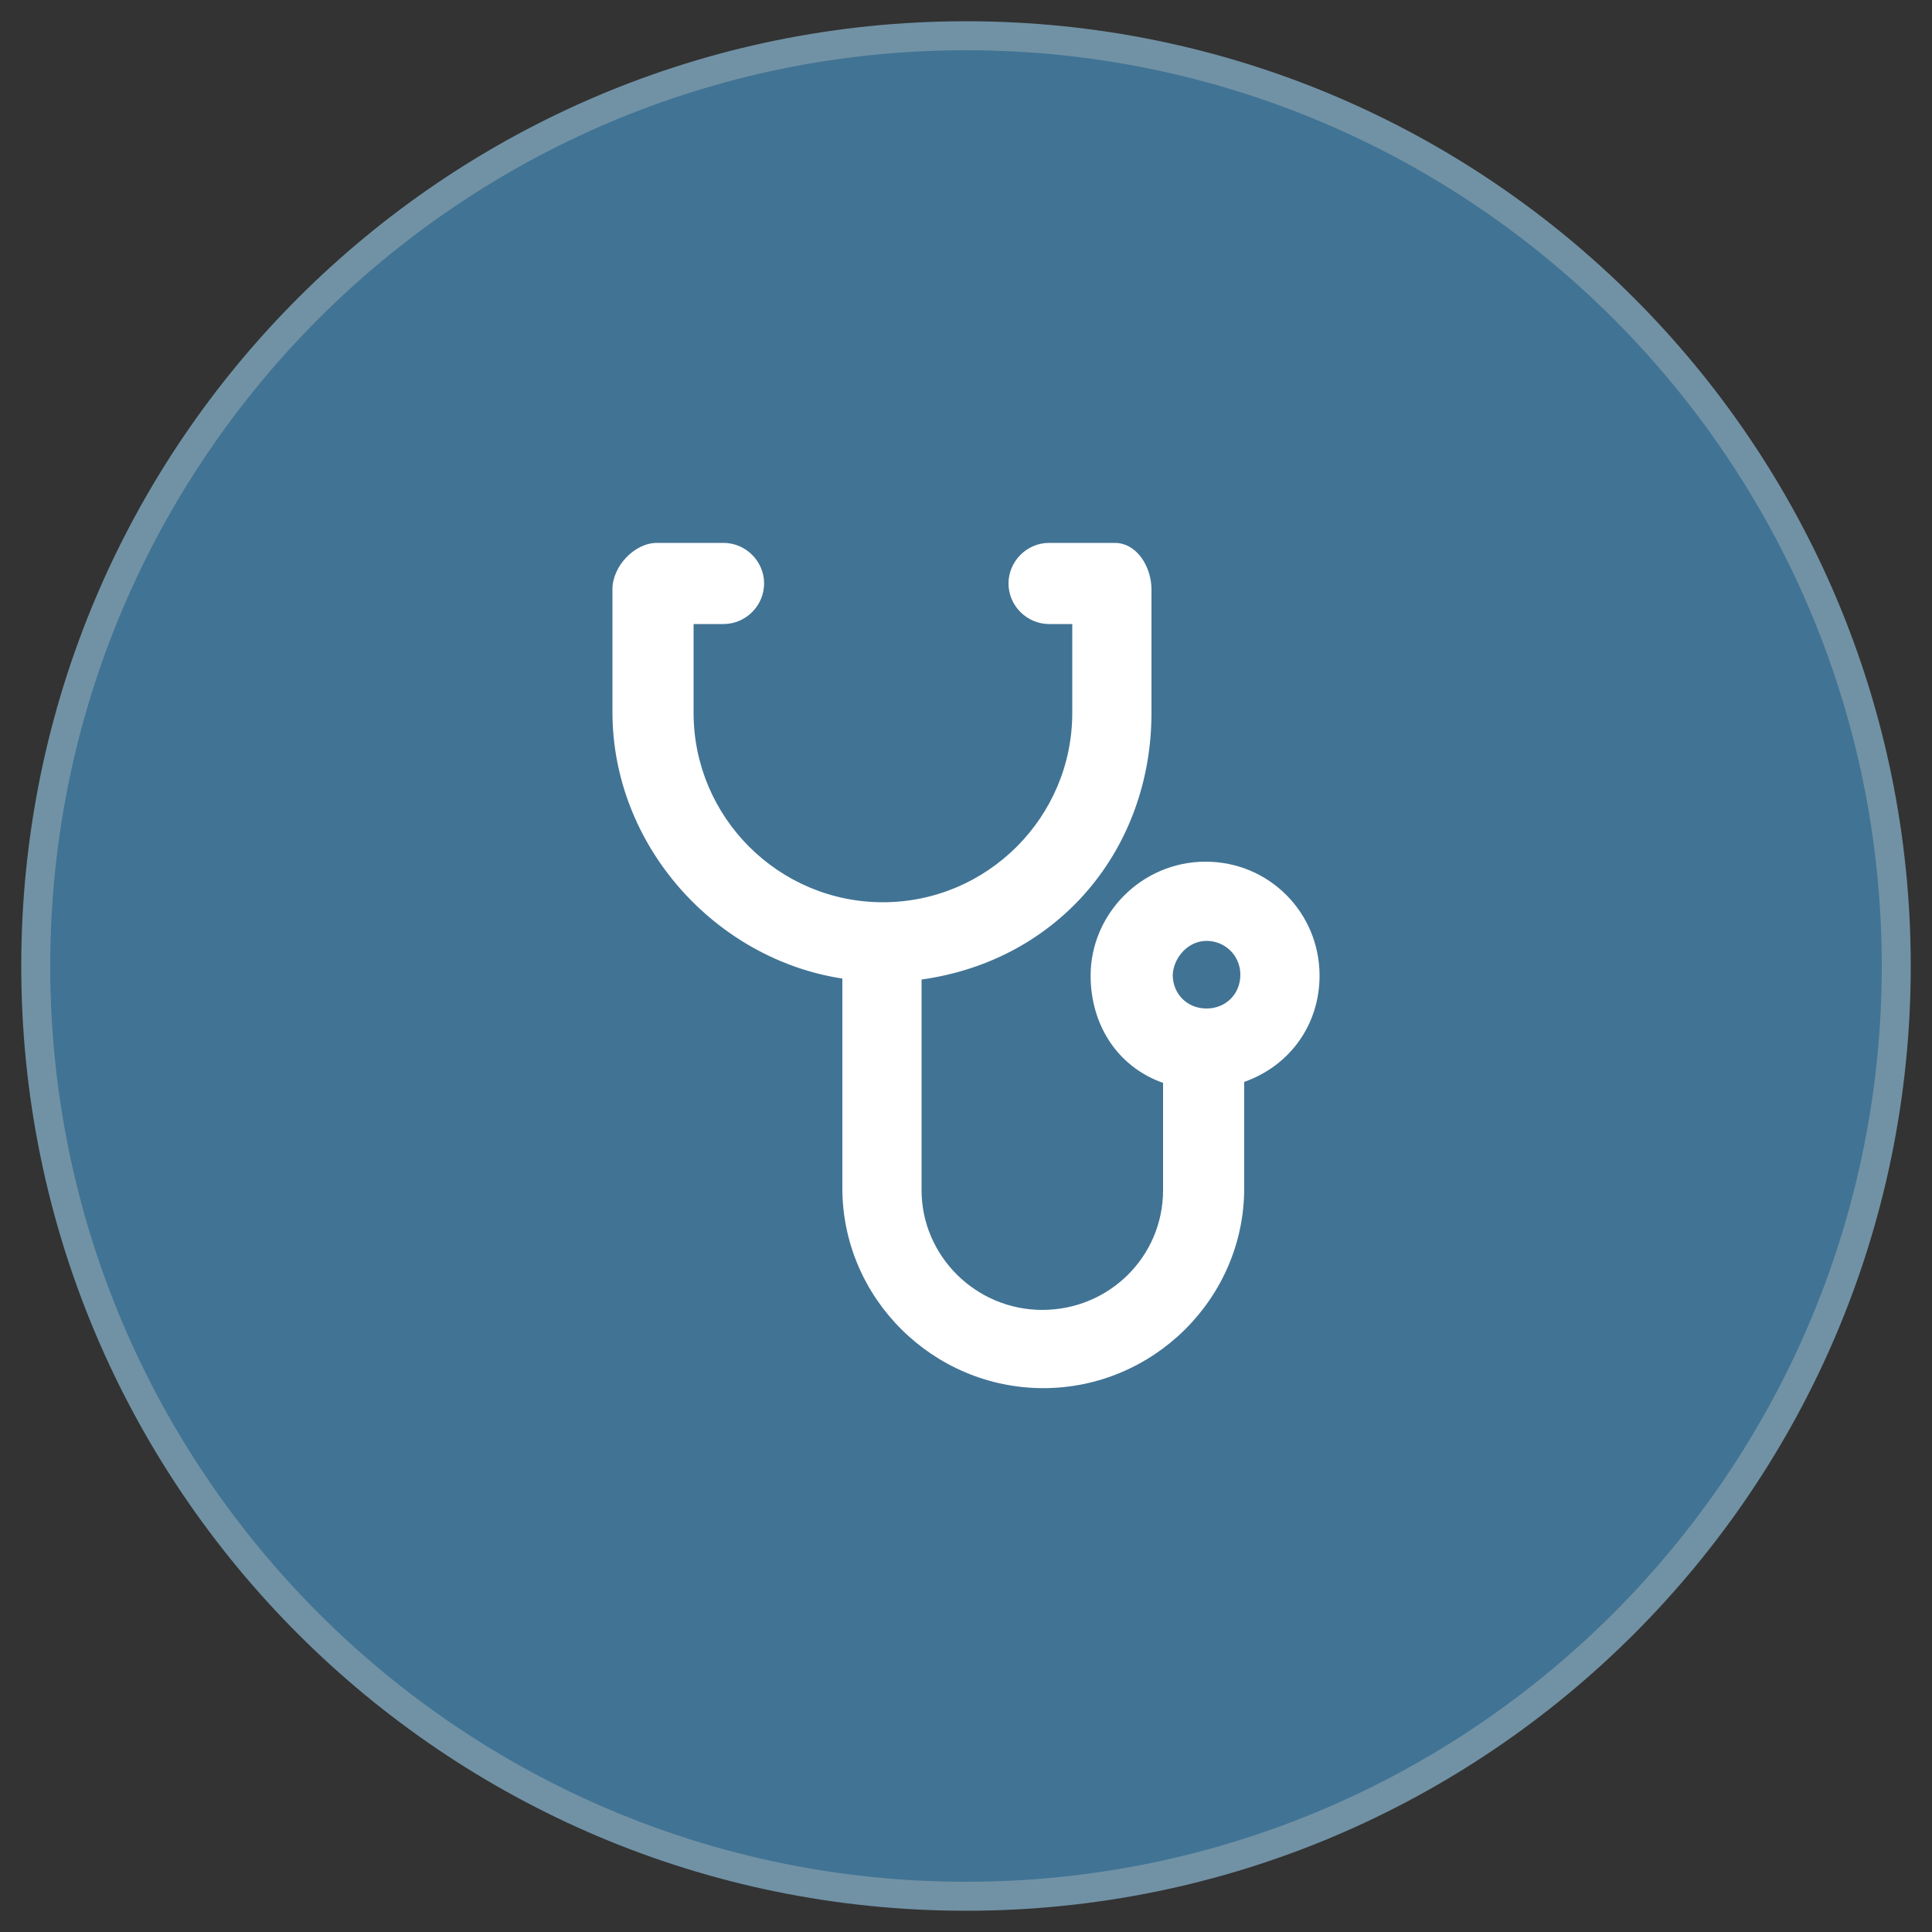
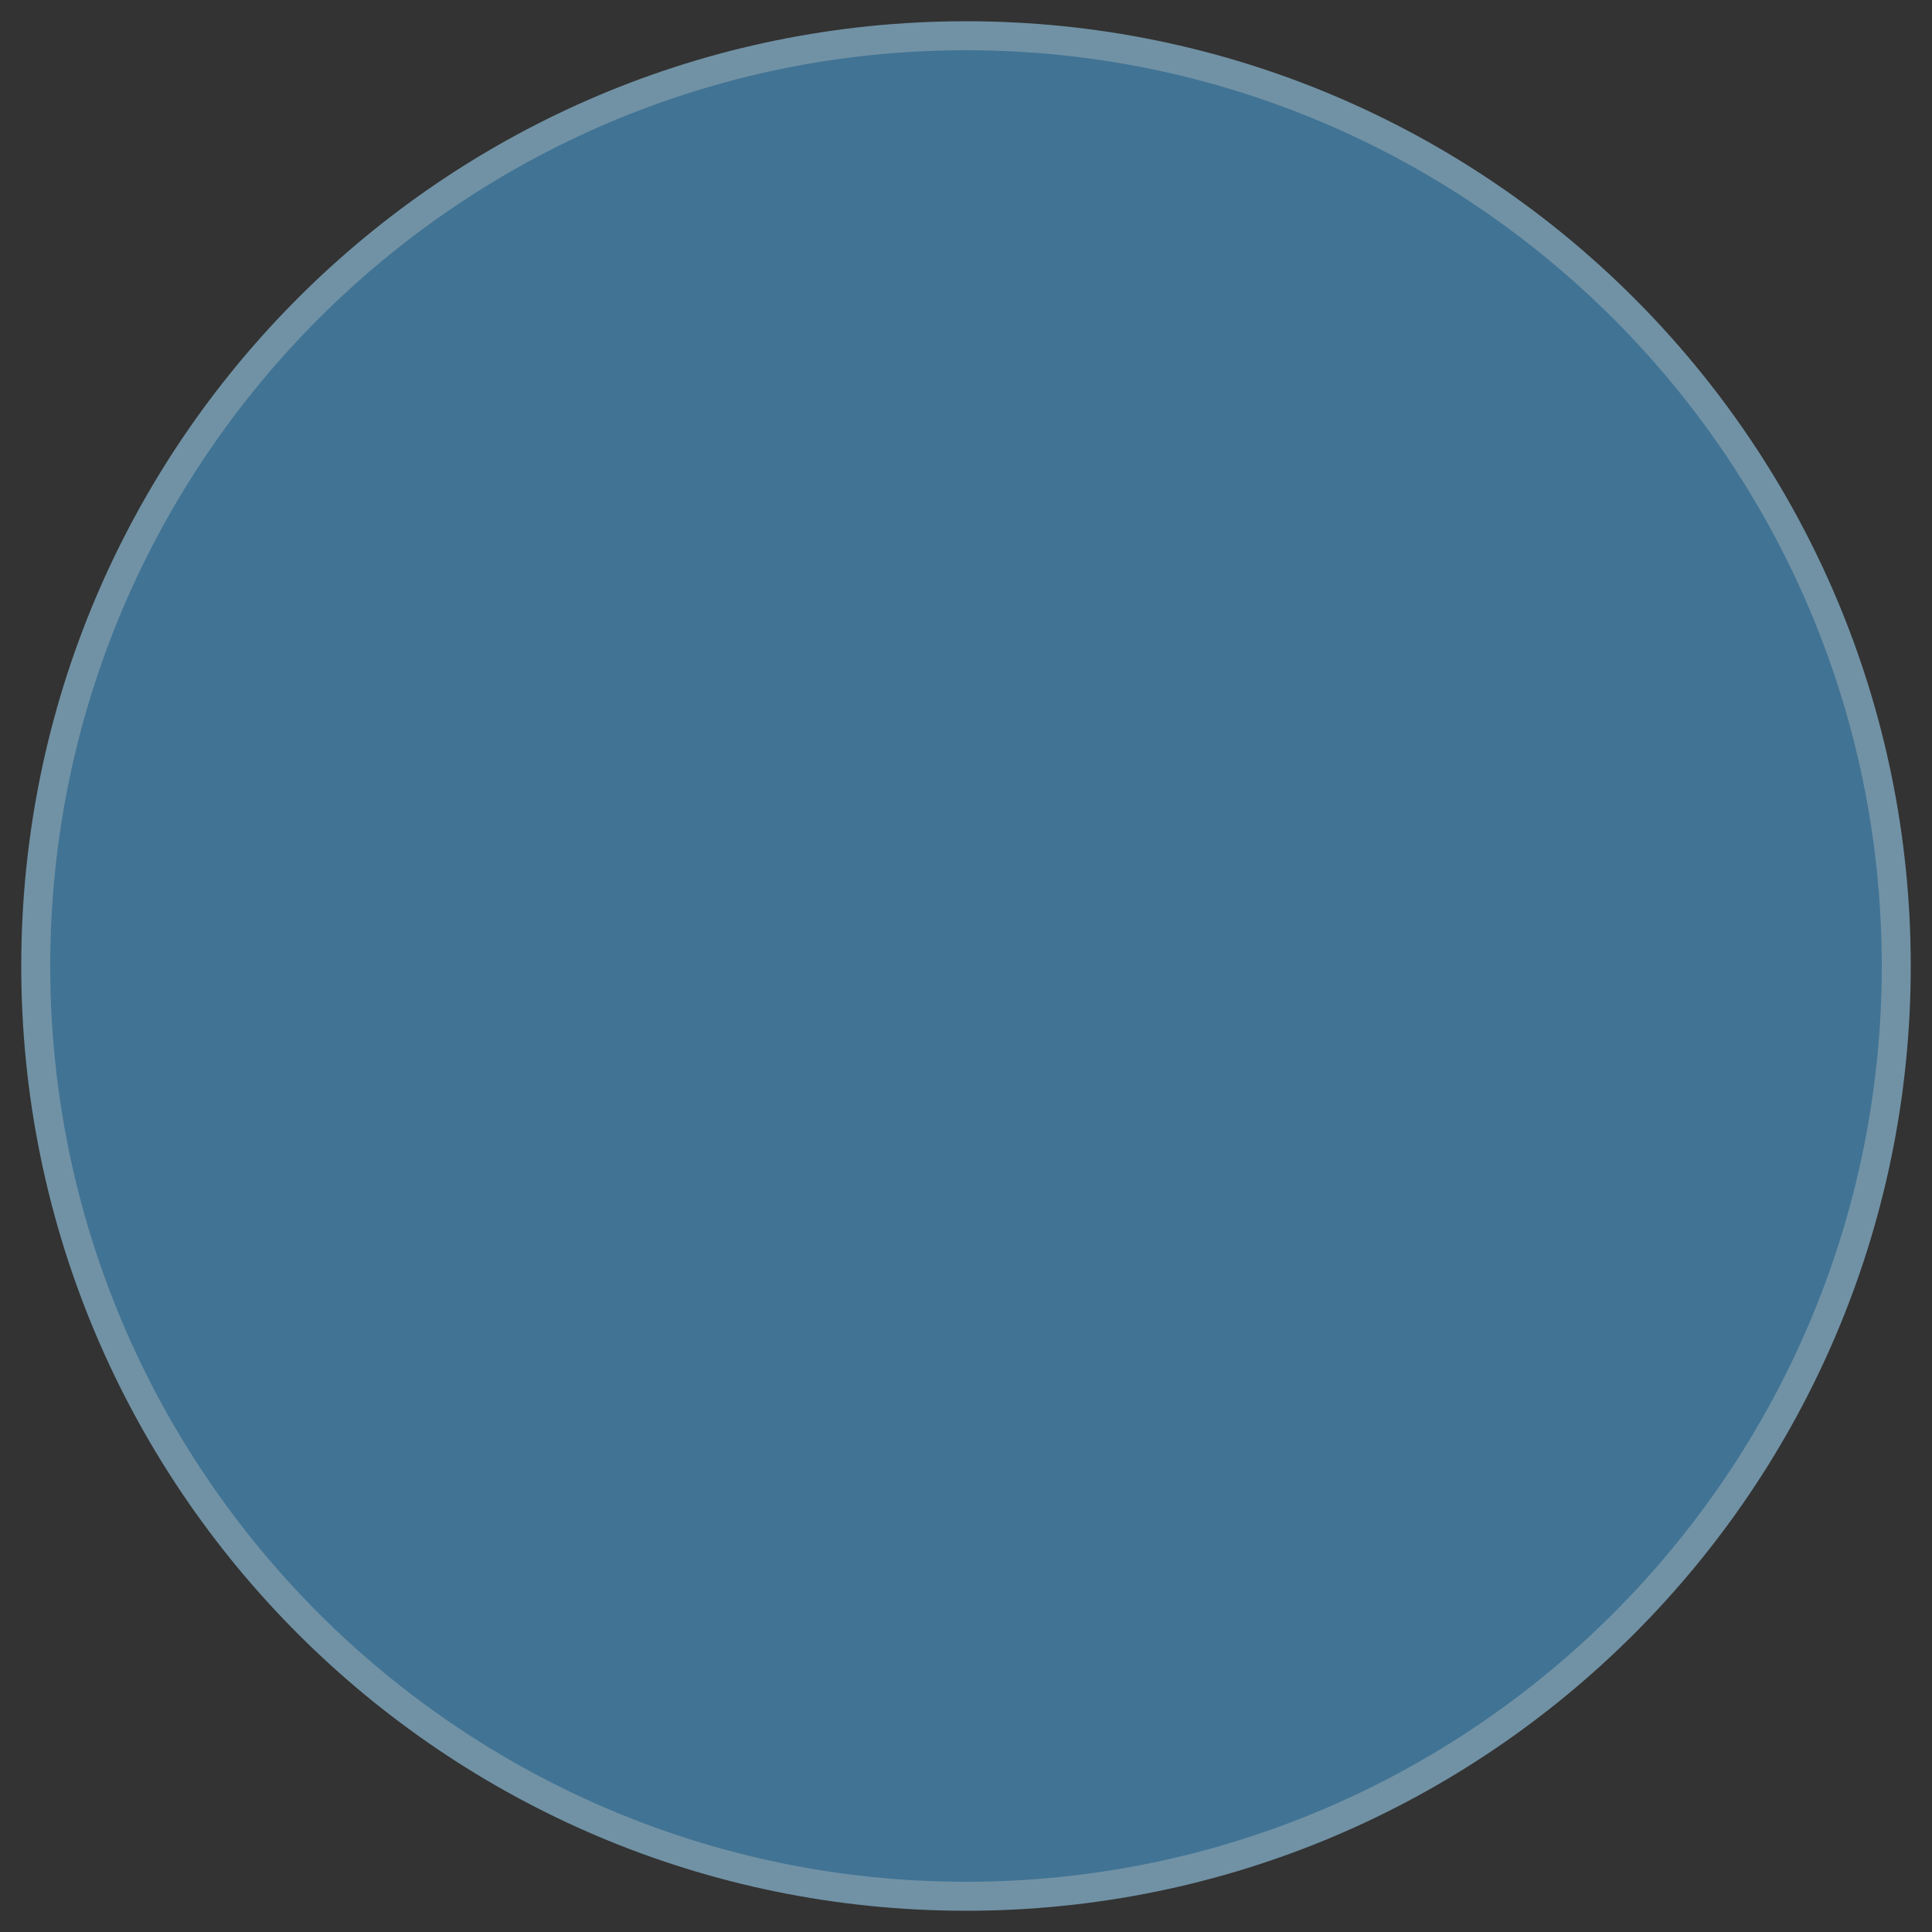
<svg xmlns="http://www.w3.org/2000/svg" version="1.1" id="Layer_1" x="0px" y="0px" viewBox="0 0 200 200" style="enable-background:new 0 0 200 200;" xml:space="preserve">
  <rect x="0" y="0" width="200" height="200" fill="#333333" stroke="none" />
  <style type="text/css">
	.st0{fill:#417394;}
	.st1{fill:#7192A5;}
	.st2{fill:#FFFFFF;}
</style>
  <g>
    <ellipse transform="matrix(0.707 -0.707 0.707 0.707 -41.421 100)" class="st0" cx="100" cy="100" rx="96.3" ry="96.3" />
    <path class="st1" d="M100,5.2c52.3,0,94.8,42.5,94.8,94.8s-42.5,94.8-94.8,94.8S5.2,152.3,5.2,100S47.7,5.2,100,5.2 M100,2.2   C46,2.2,2.2,46,2.2,100S46,197.8,100,197.8s97.8-43.8,97.8-97.8S154,2.2,100,2.2L100,2.2z" />
  </g>
  <g>
-     <path class="st2" d="M136.6,101c0-6.5-5.2-11.8-11.8-11.8s-11.9,5.4-11.9,11.8c0,5,2.7,9.4,7.5,11.1v11.1c0,6.9-5.6,12.4-12.5,12.4   c-6.9,0-12.5-5.6-12.5-12.4v-21.8c14.3-2,23.8-13.6,23.8-27.6V61c0-2.3-1.5-4.8-3.8-4.8h-6.8c-2.3,0-4.2,1.9-4.2,4.2   s1.9,4.2,4.2,4.2h2.4v9.2c0,10.8-8.8,19.6-19.6,19.6s-19.6-8.8-19.6-19.6v-9.2h3.1c2.3,0,4.2-1.9,4.2-4.2s-1.9-4.2-4.2-4.2H68   c-2.3,0-4.6,2.4-4.6,4.8v12.7c0,13.9,10.7,25.6,23.8,27.6V123c0,11.4,9.4,20.7,20.8,20.7s20.8-9.3,20.8-20.7V112   C133.6,110.3,136.6,106,136.6,101z M124.9,97.4c1.9,0,3.5,1.5,3.5,3.5s-1.5,3.5-3.5,3.5s-3.5-1.5-3.5-3.5   C121.5,99.1,123,97.4,124.9,97.4z" />
-   </g>
-   <path class="st2" d="M124.8,57.9" />
+     </g>
</svg>